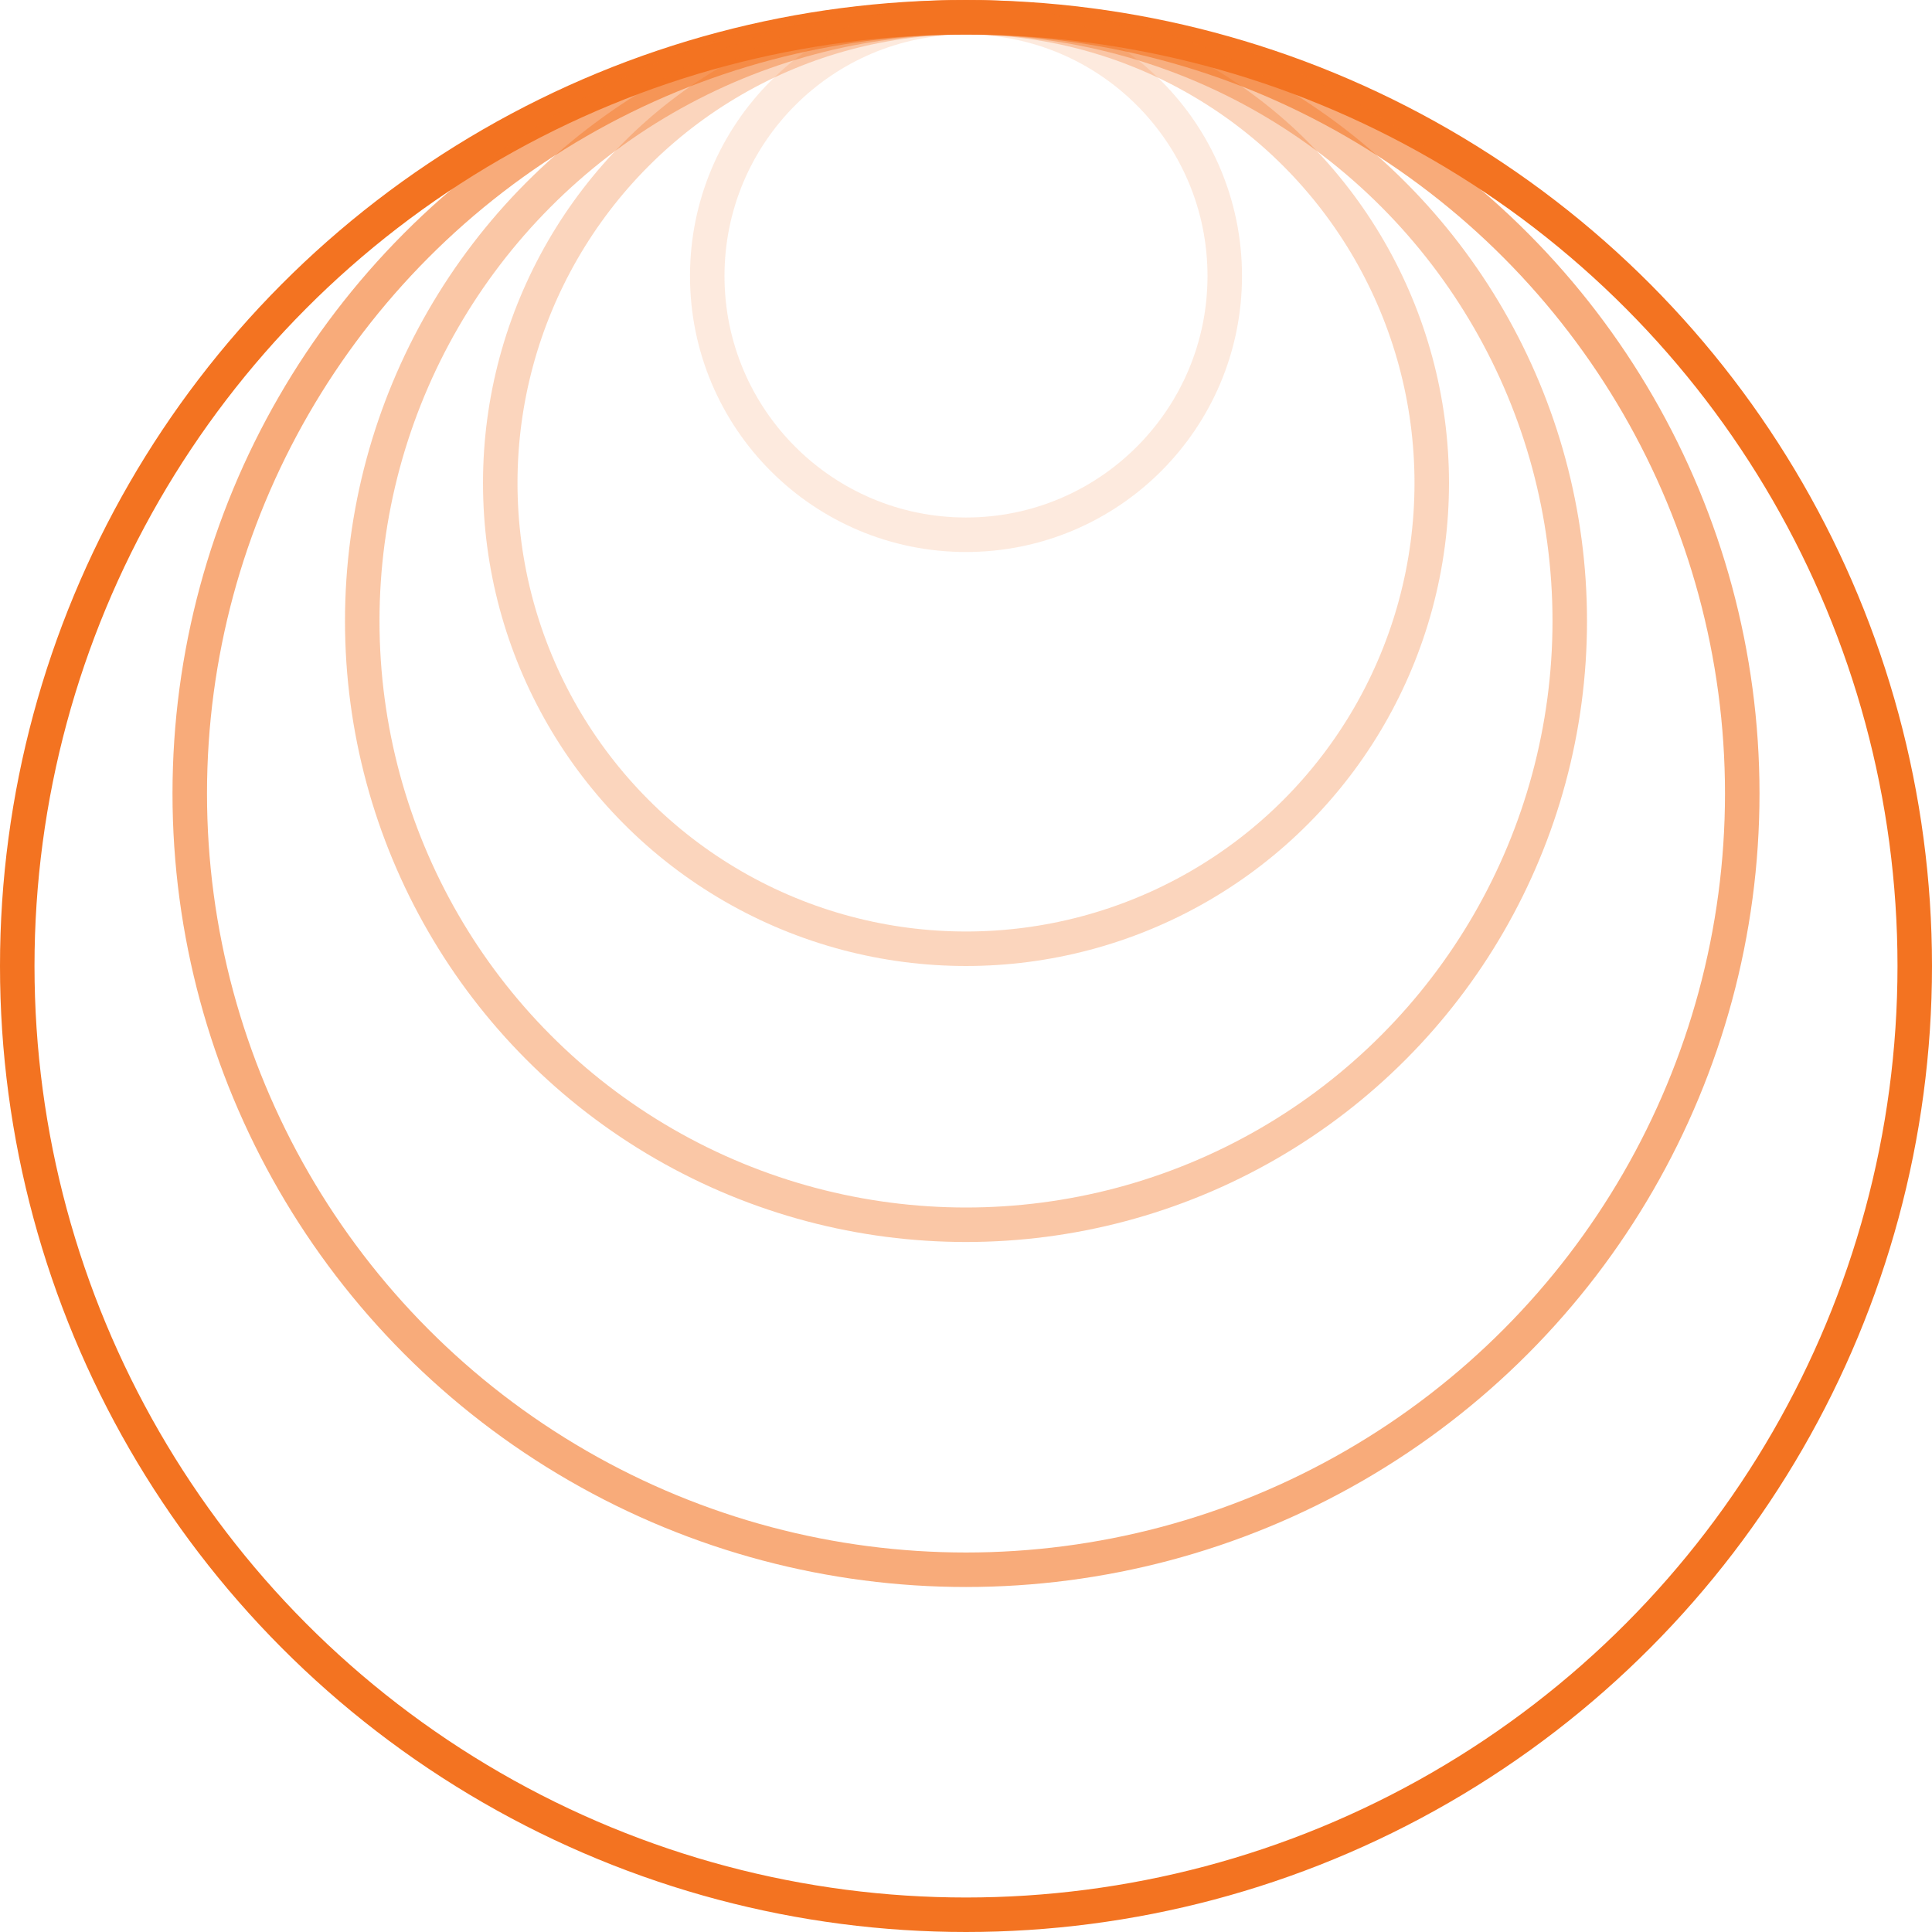
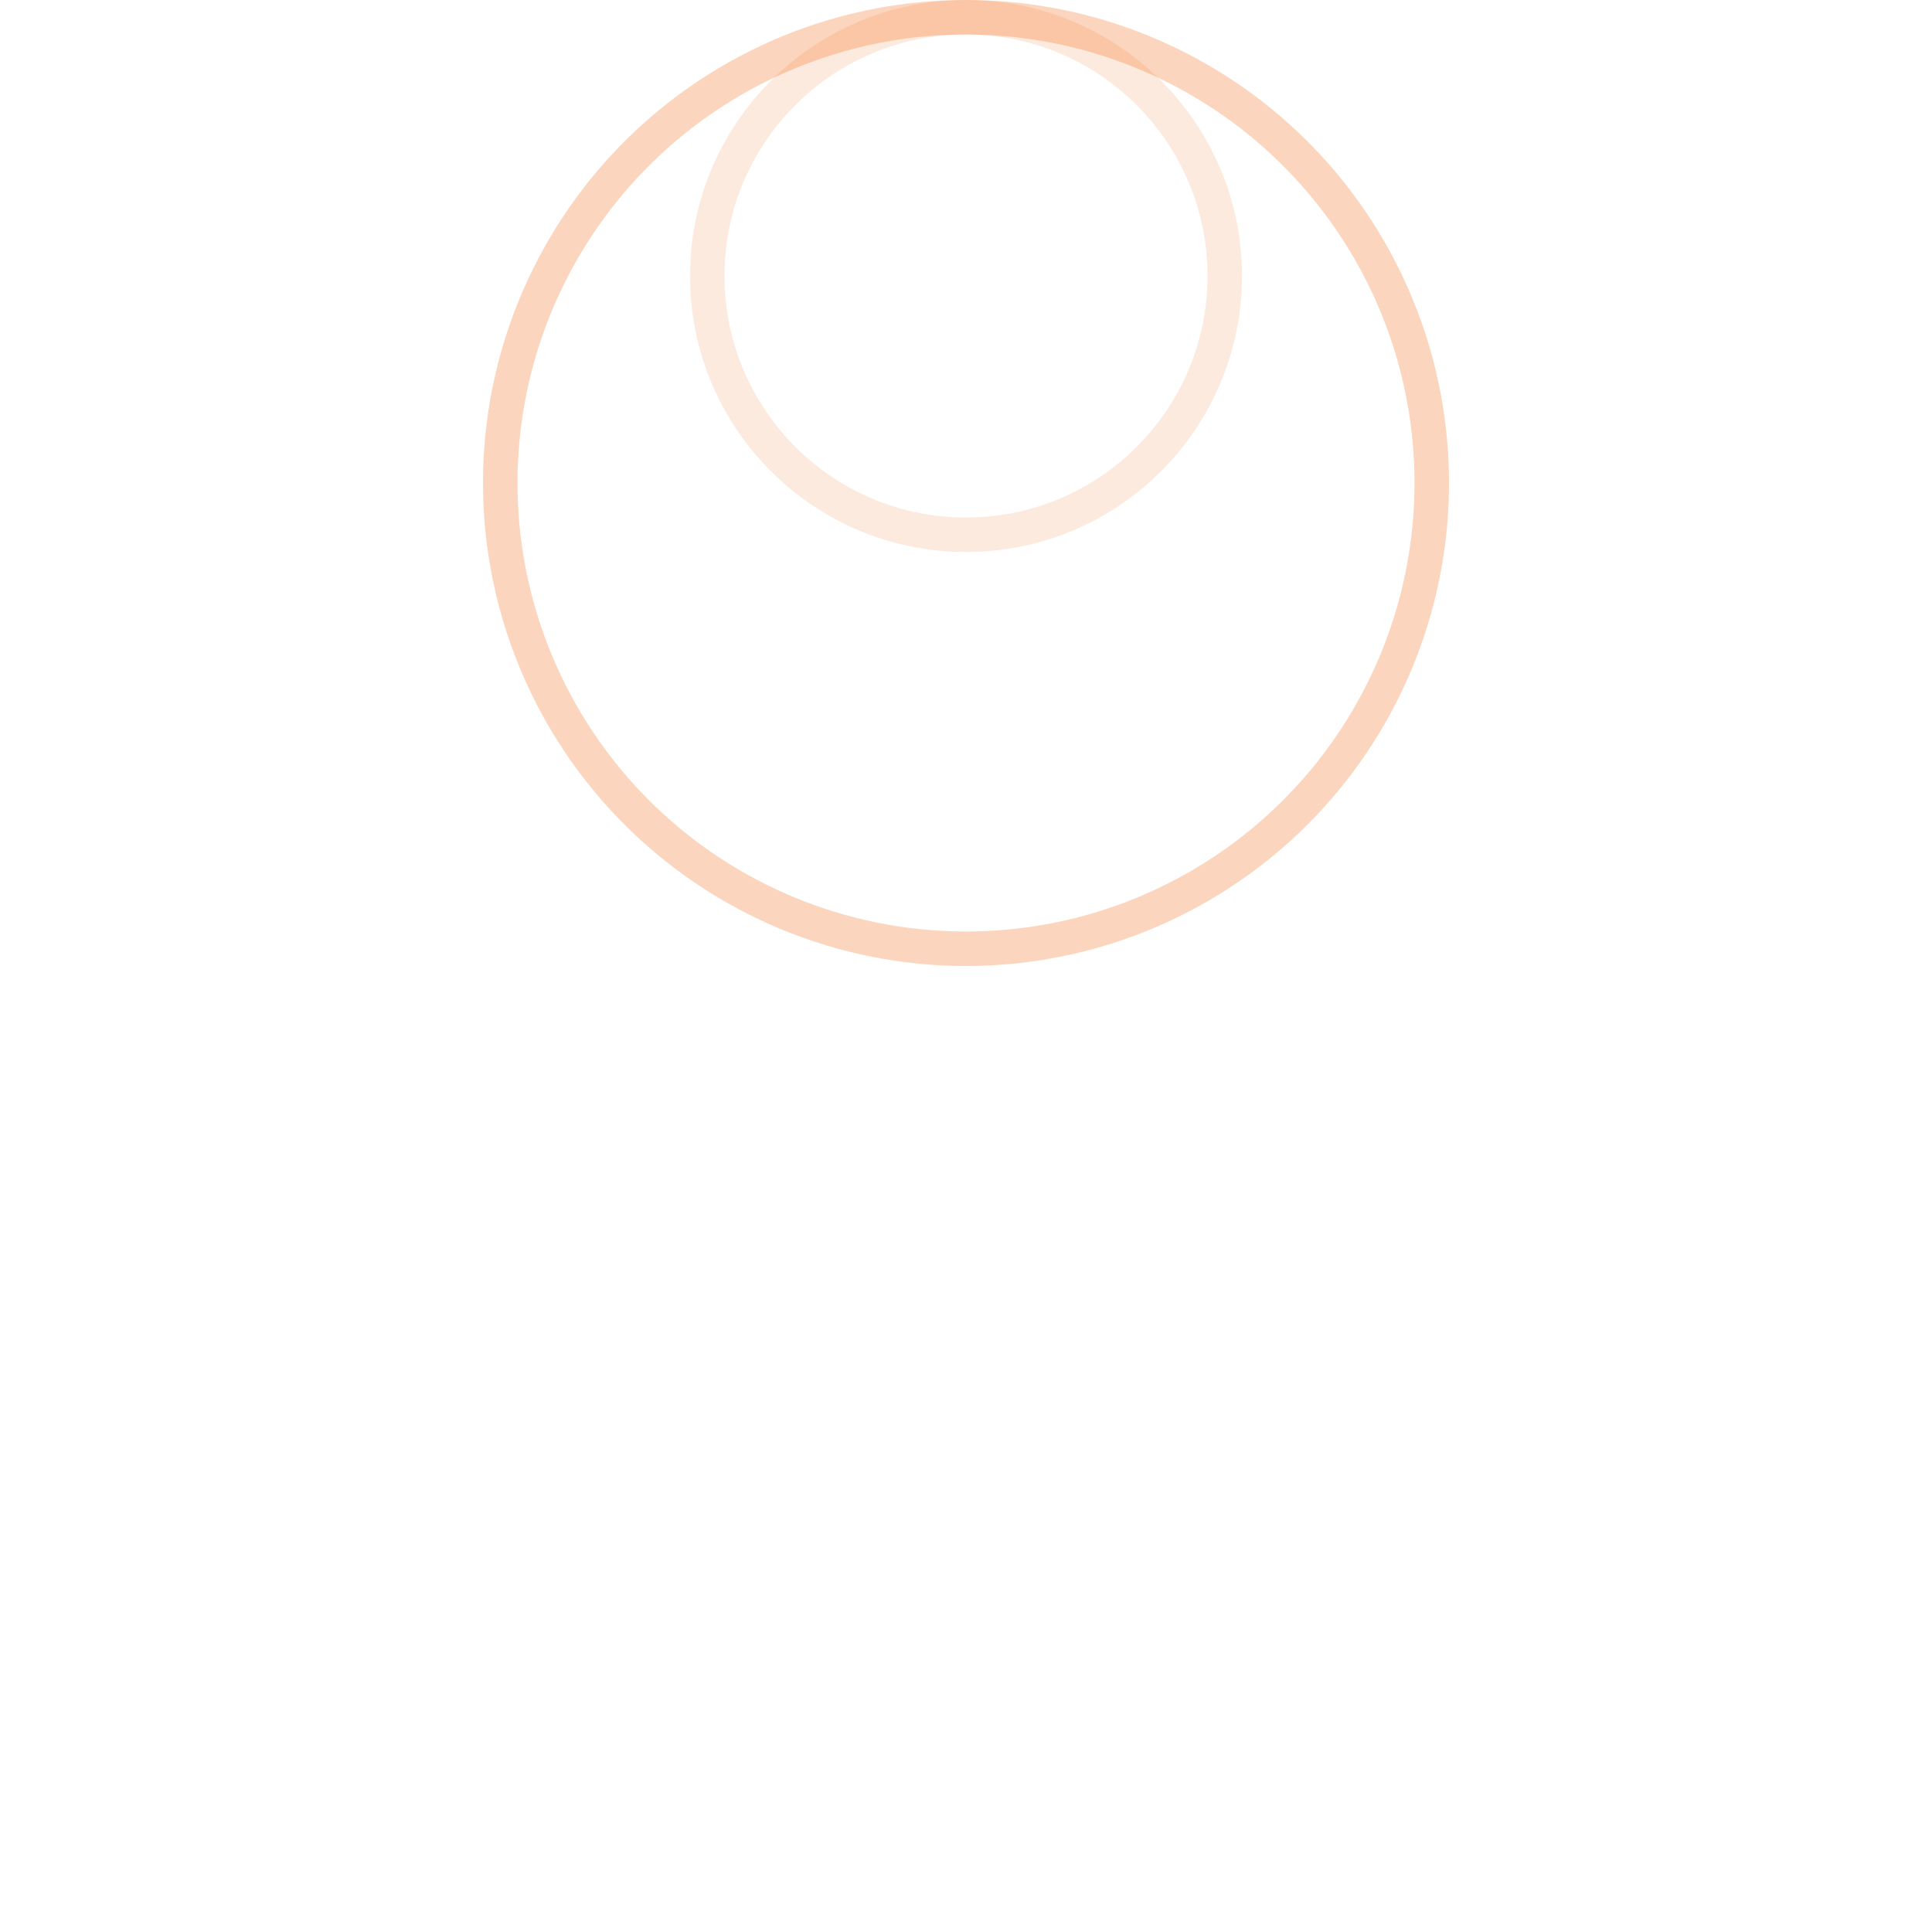
<svg xmlns="http://www.w3.org/2000/svg" width="56" height="56" viewBox="0 0 56 56">
  <g id="그룹_33745" data-name="그룹 33745" transform="translate(-1315 -4231)">
    <g id="타원_268" data-name="타원 268" transform="translate(1315 4231)" fill="none" stroke="#f37321" stroke-width="1">
-       <circle cx="28" cy="28" r="28" stroke="none" />
-       <circle cx="28" cy="28" r="27.5" fill="none" />
-     </g>
+       </g>
    <g id="타원_269" data-name="타원 269" transform="translate(1320 4231)" fill="none" stroke="#f37321" stroke-width="1" opacity="0.6">
      <circle cx="23" cy="23" r="23" stroke="none" />
-       <circle cx="23" cy="23" r="22.5" fill="none" />
    </g>
    <g id="타원_270" data-name="타원 270" transform="translate(1325 4231)" fill="none" stroke="#f37321" stroke-width="1" opacity="0.4">
-       <circle cx="18" cy="18" r="18" stroke="none" />
-       <circle cx="18" cy="18" r="17.5" fill="none" />
-     </g>
+       </g>
    <g id="타원_271" data-name="타원 271" transform="translate(1329 4231)" fill="none" stroke="#f37321" stroke-width="1" opacity="0.3">
      <circle cx="14" cy="14" r="14" stroke="none" />
      <circle cx="14" cy="14" r="13.5" fill="none" />
    </g>
    <g id="타원_272" data-name="타원 272" transform="translate(1335 4231)" fill="none" stroke="#f37321" stroke-width="1" opacity="0.15">
      <circle cx="8" cy="8" r="8" stroke="none" />
      <circle cx="8" cy="8" r="7.5" fill="none" />
    </g>
  </g>
</svg>